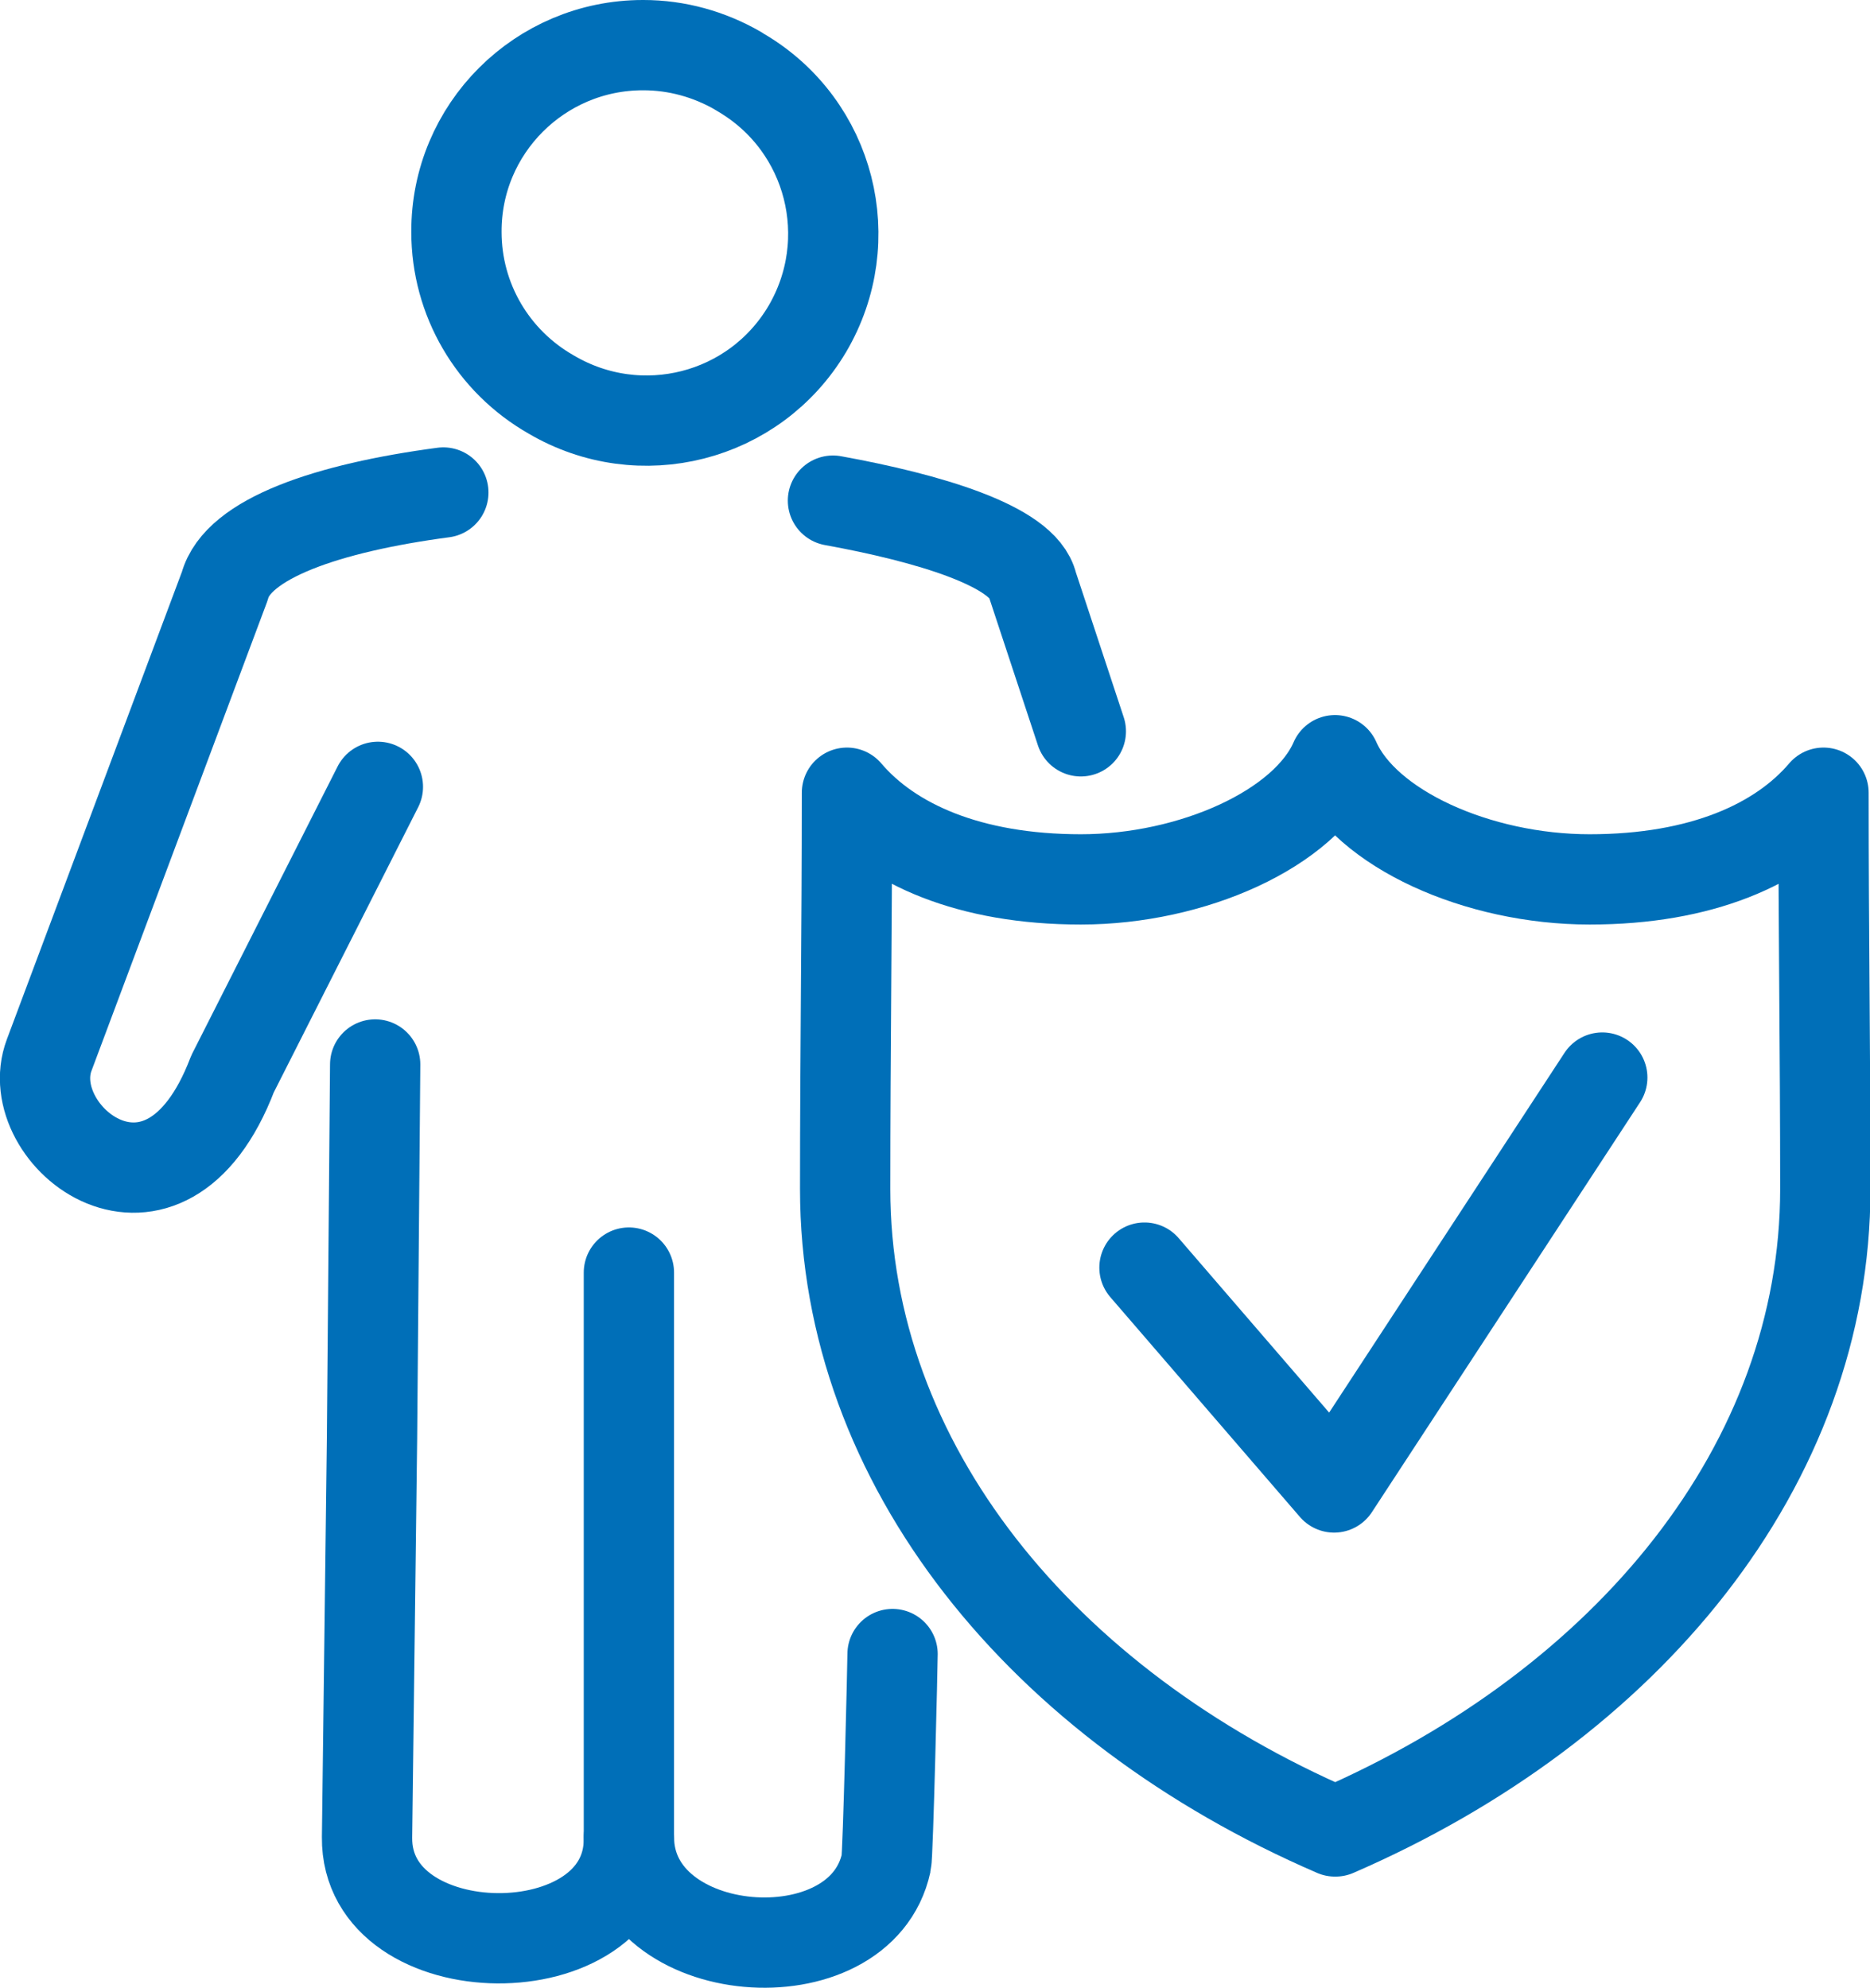
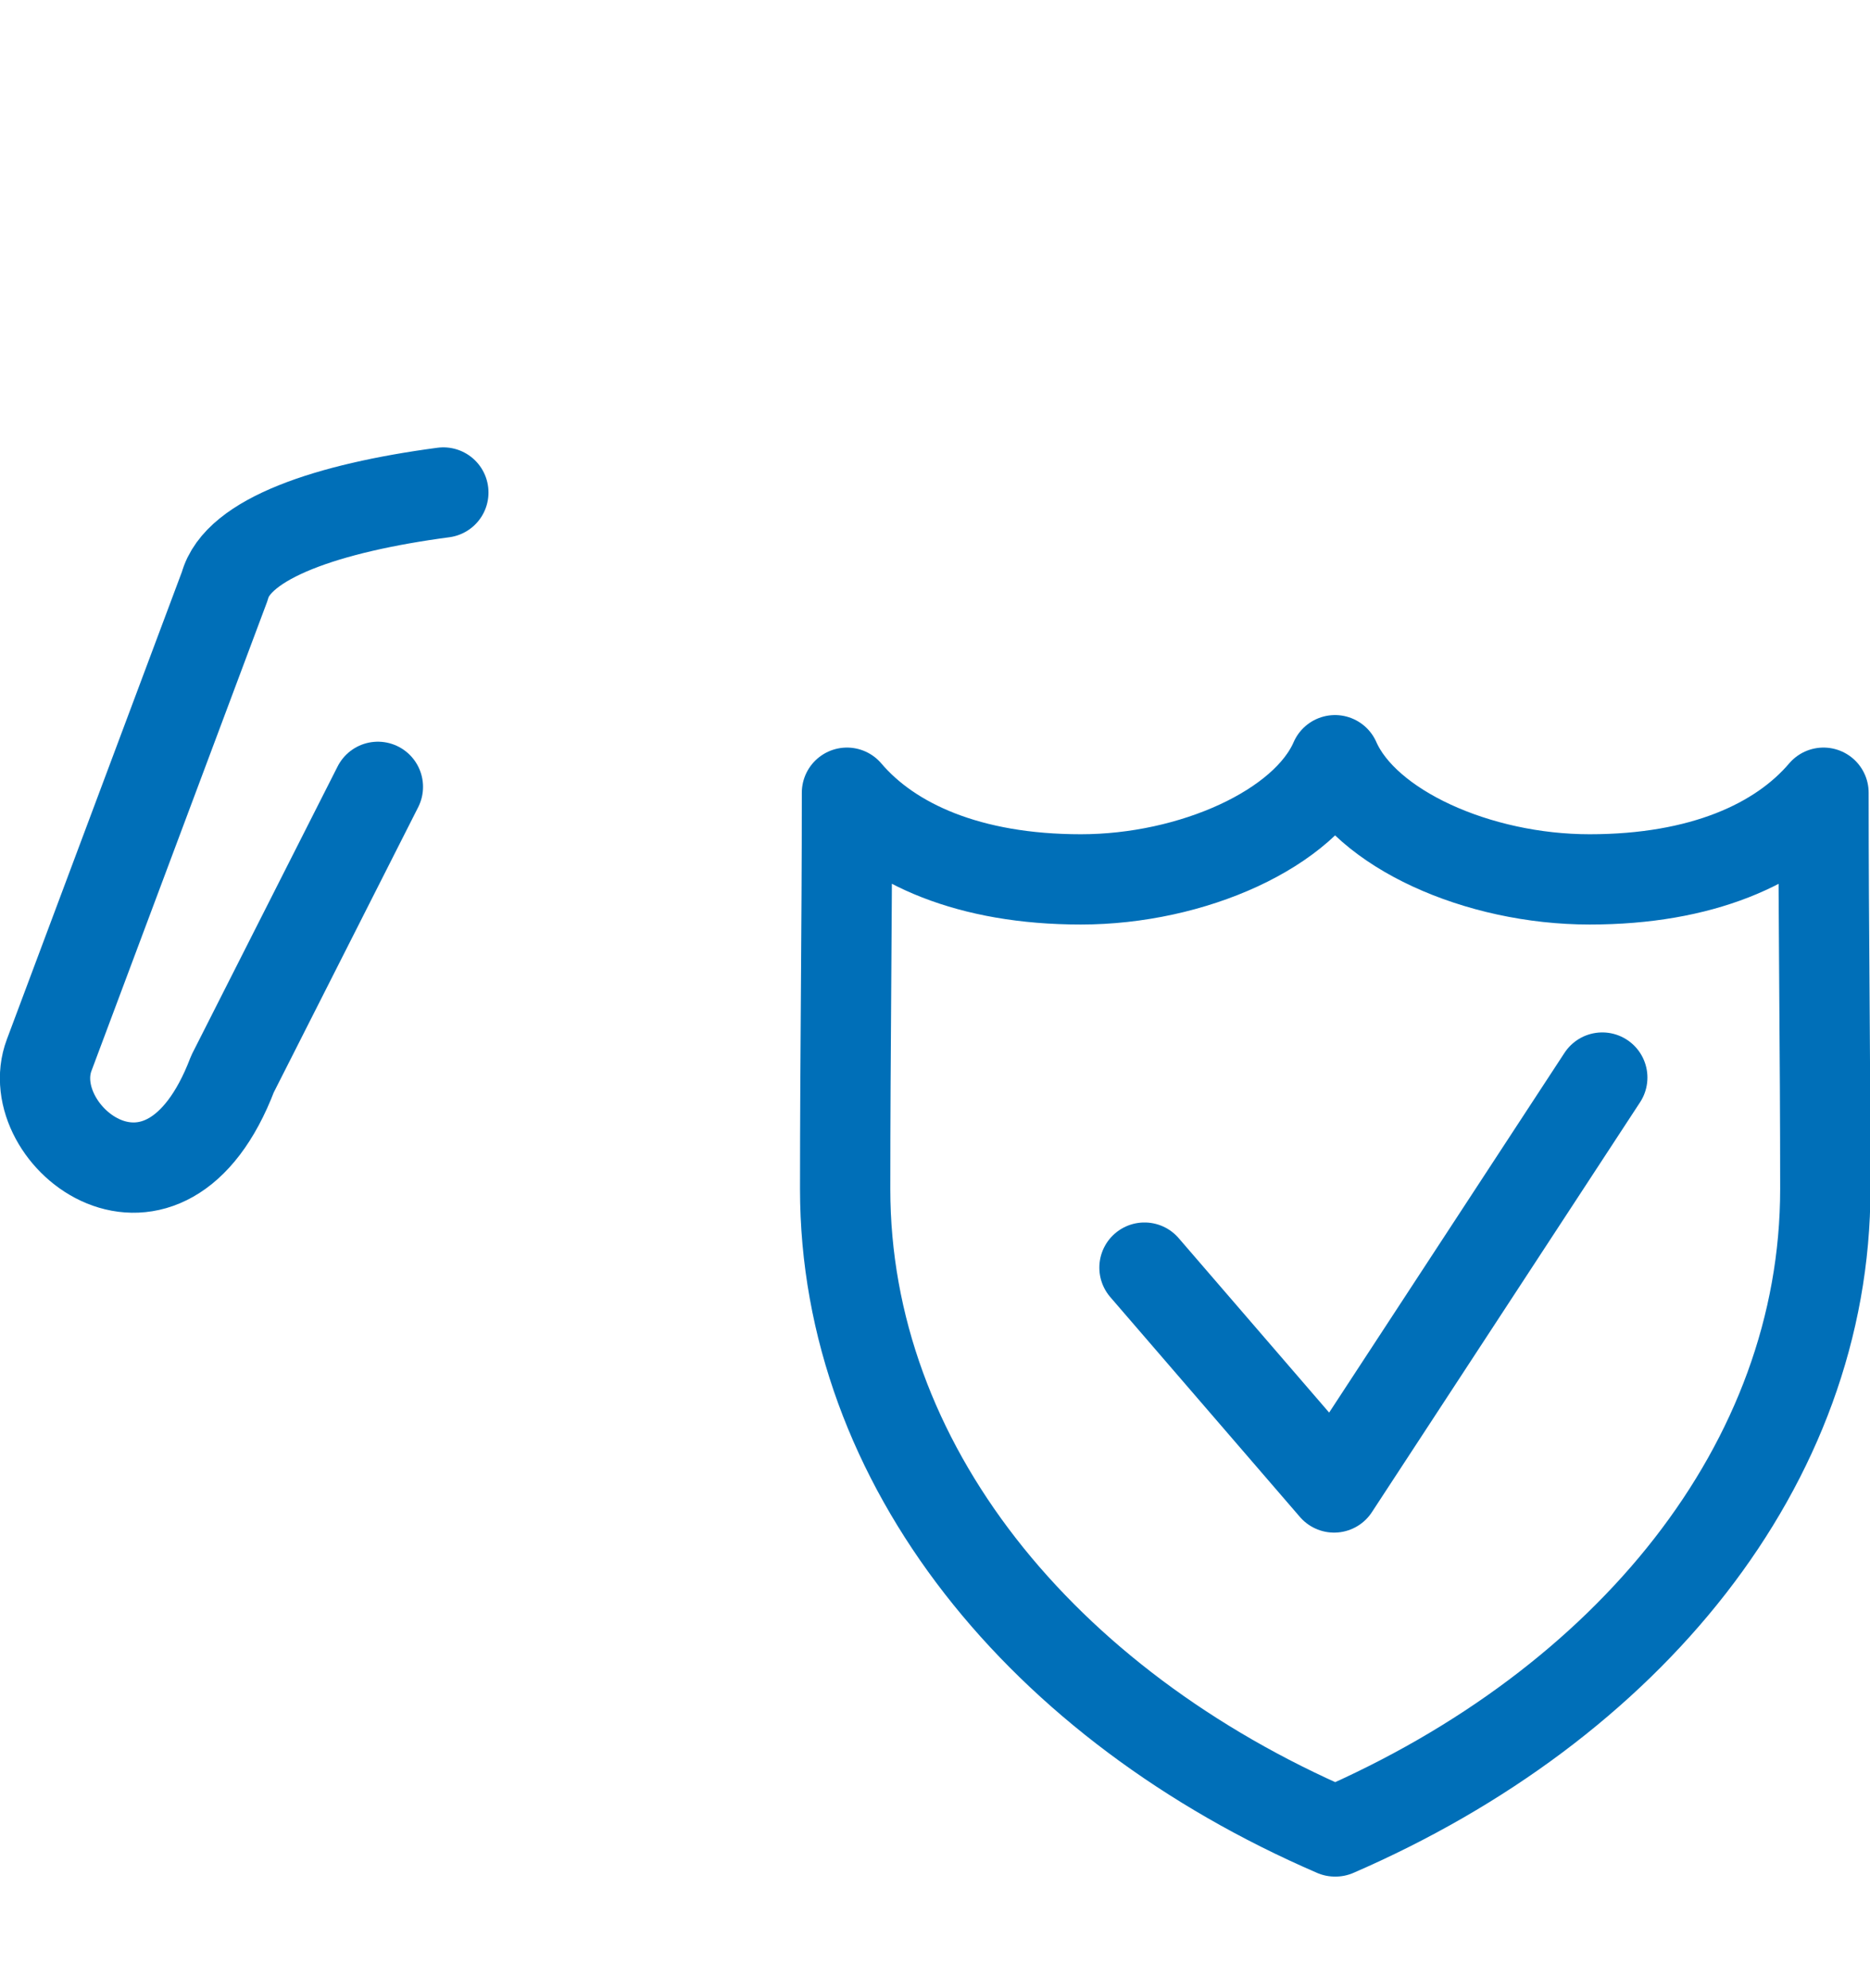
<svg xmlns="http://www.w3.org/2000/svg" id="a" viewBox="0 0 41.42 44.03">
  <defs>
    <style>.b{fill:none;stroke:#006fb8;stroke-linecap:round;stroke-linejoin:round;stroke-width:2px;}</style>
  </defs>
-   <path class="b" d="M14.24,1c-2.28,0-4.14,1.85-4.13,4.14,0,1.49.8,2.86,2.1,3.6,1.97,1.16,4.5.52,5.67-1.45,1.16-1.97.52-4.5-1.45-5.67-.03-.02-.06-.03-.08-.05-.64-.37-1.36-.57-2.1-.57Z" />
-   <path class="b" d="M13.93,28.19v12.55c0,2.96-5.83,2.91-5.8-.04l.11-8.83.07-8.29" />
  <path class="b" d="M8.37,17.43l-3.22,6.36c-1.5,3.94-4.74,1.38-4.06-.42l3.89-10.39c.28-1.05,2.28-1.73,4.84-2.07" />
-   <path class="b" d="M18.45,11.09c2.09.38,4.22,1,4.42,1.87l1.07,3.24" />
-   <path class="b" d="M19.77,36.64c0,.19-.1,4.46-.14,4.62-.57,2.64-5.69,2.23-5.7-.56" />
  <path class="b" d="M29.57,40.57c-6.48-2.8-10.85-8.13-10.85-14.23,0-3.13.04-5.65.04-8.78.97,1.14,2.71,1.92,5.18,1.92s4.97-1.12,5.63-2.64c.67,1.52,3.16,2.64,5.64,2.64s4.21-.78,5.18-1.92c0,3.13.04,5.66.04,8.78,0,6.1-4.37,11.42-10.85,14.23Z" />
  <path class="b" d="M25.35,28.08l4.2,4.87,5.94-9.08" />
</svg>